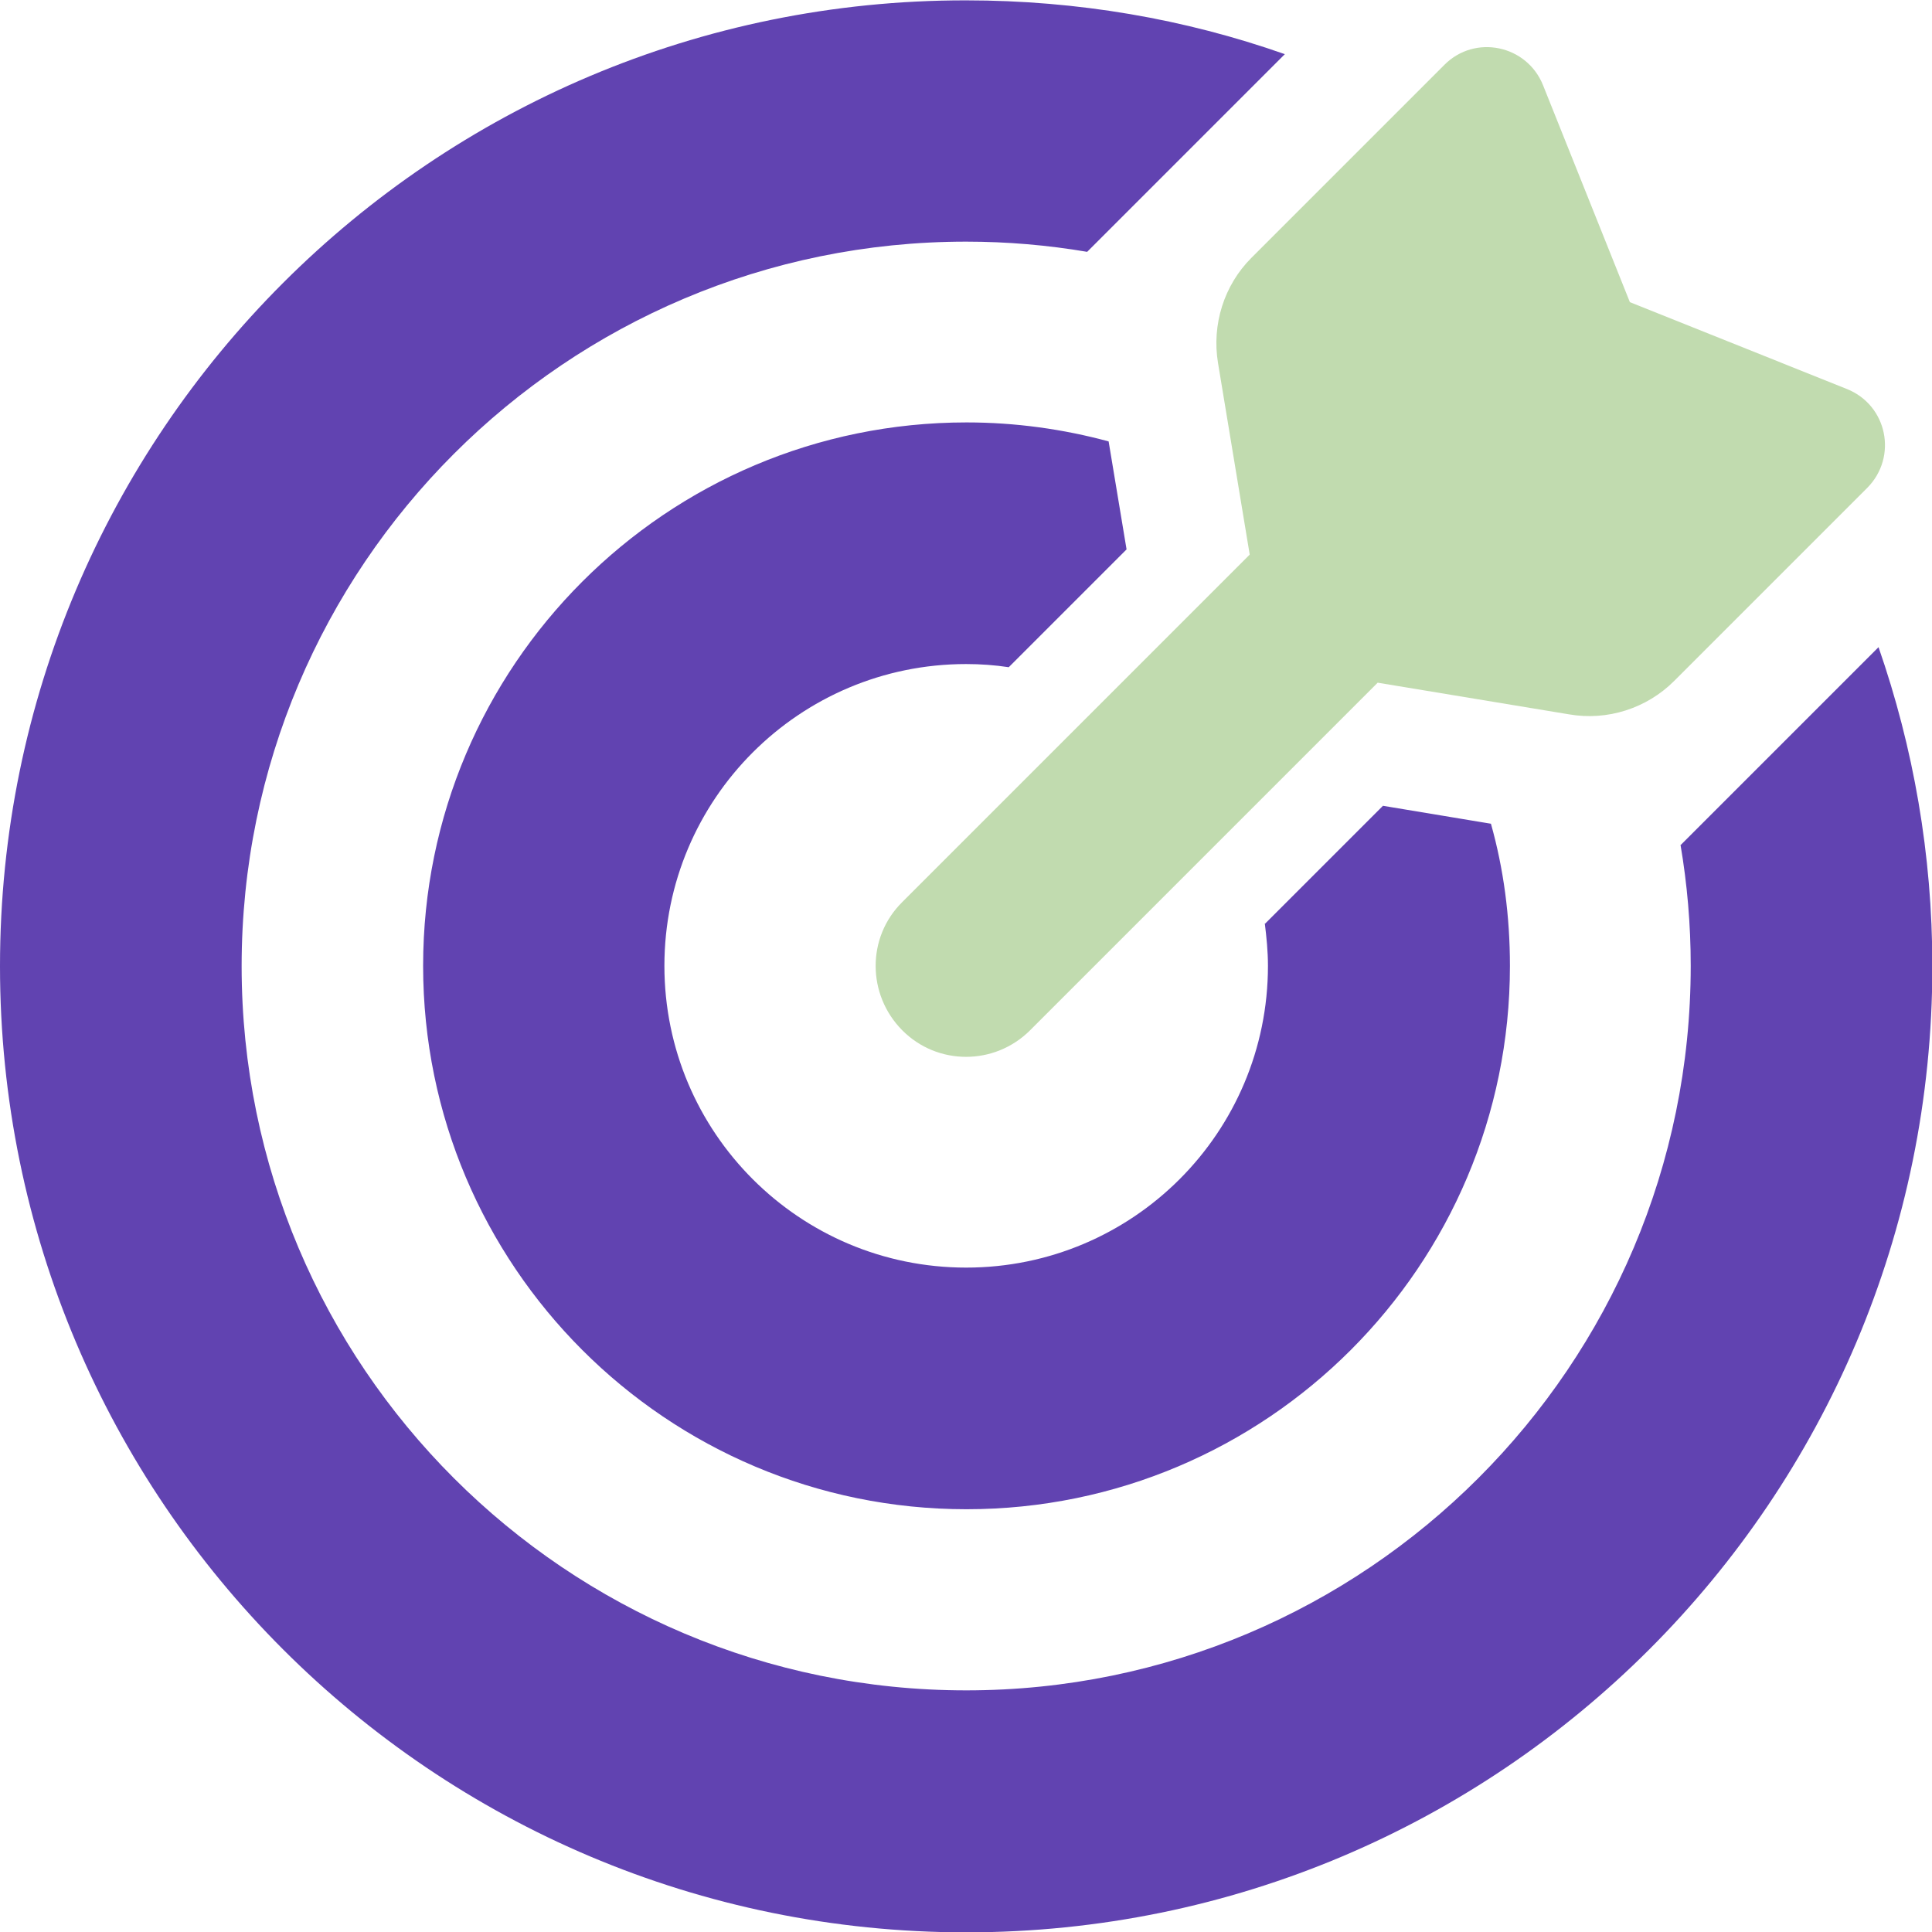
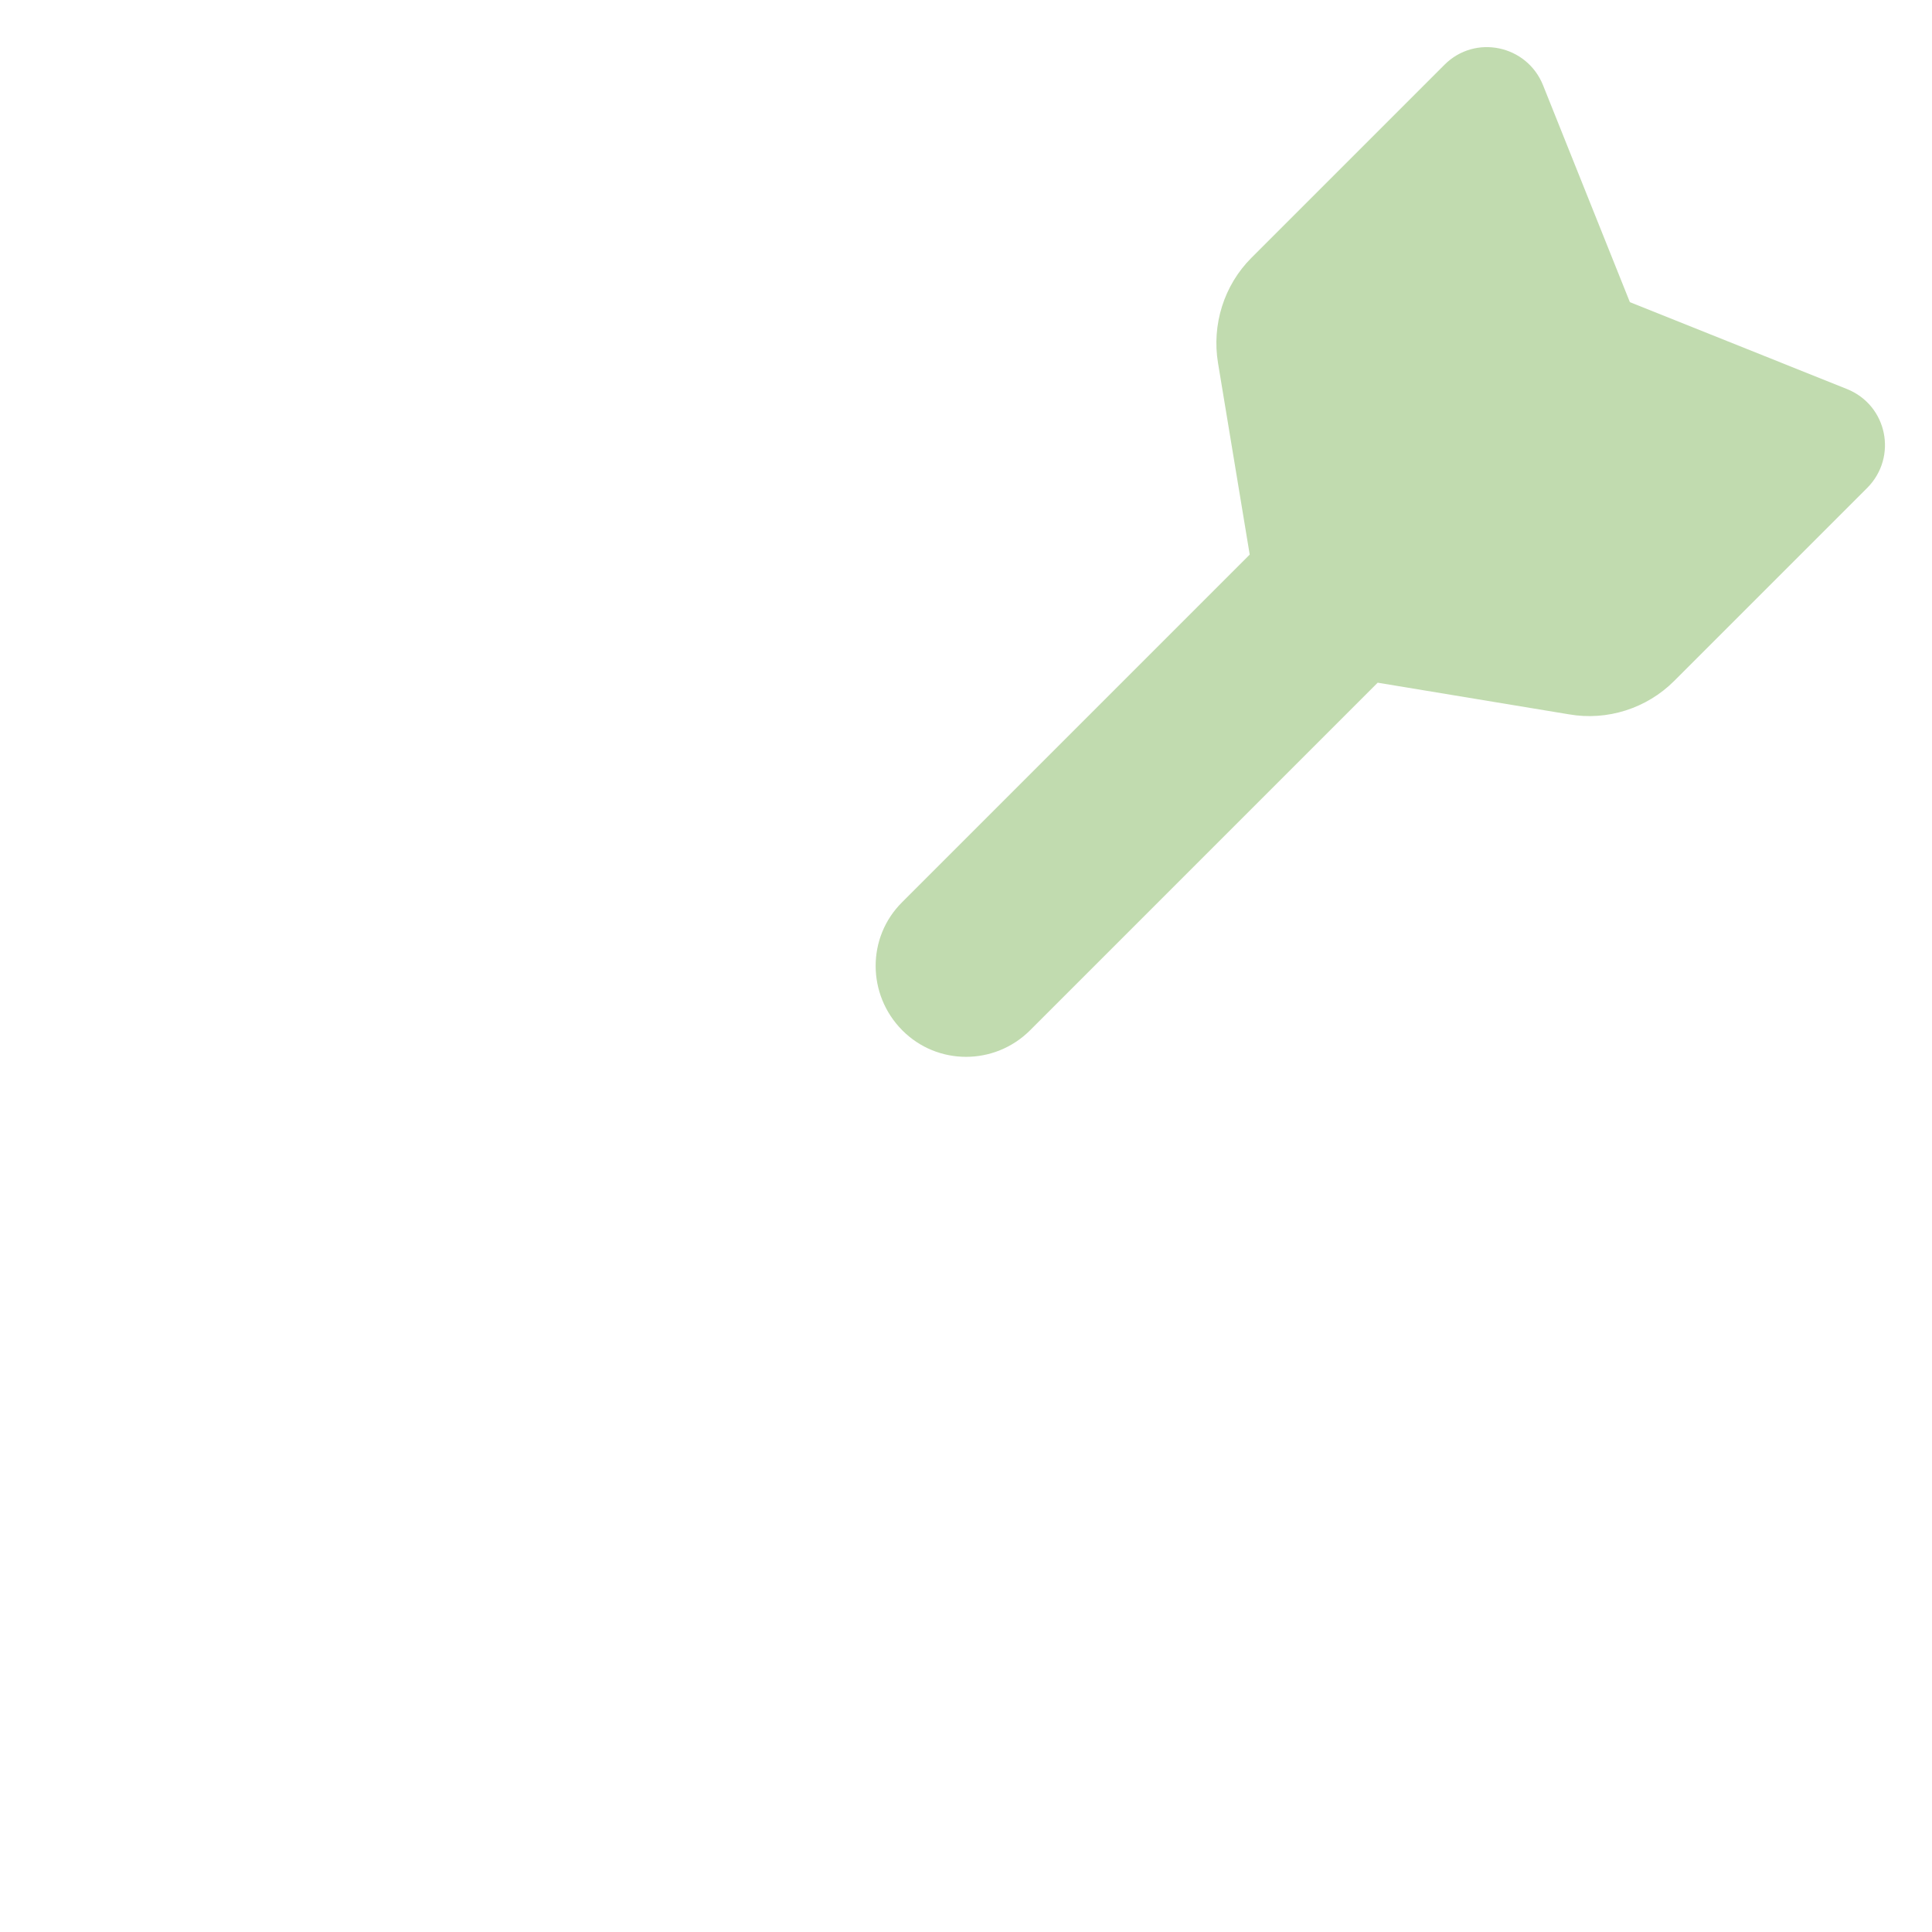
<svg xmlns="http://www.w3.org/2000/svg" id="Layer_2" data-name="Layer 2" viewBox="0 0 54.93 54.93">
  <defs>
    <style>
      .cls-1 {
        fill: #6143b1;
      }

      .cls-2 {
        fill: #c1dbaf;
      }
    </style>
  </defs>
  <g id="Layer_1-2" data-name="Layer 1">
    <g>
-       <path class="cls-1" d="M47.78,24.02c.19,1.12.29,2.26.29,3.44,0,11.37-9.23,20.6-20.6,20.6S6.87,38.84,6.87,27.47,16.09,6.87,27.47,6.87c1.17,0,2.32.1,3.44.29l1-1,4.62-4.62c-2.84-1-5.89-1.53-9.07-1.53C12.3,0,0,12.3,0,27.47s12.3,27.47,27.47,27.47,27.47-12.3,27.47-27.47c0-3.18-.54-6.22-1.53-9.07l-4.62,4.62-1,1ZM35.96,26.25c.05.4.09.8.09,1.21,0,4.74-3.84,8.58-8.58,8.58s-8.58-3.84-8.58-8.58,3.84-8.58,8.58-8.58c.41,0,.82.03,1.21.09l3.35-3.35-.51-3.07c-1.29-.35-2.65-.54-4.04-.54-8.53,0-15.45,6.92-15.45,15.45s6.92,15.45,15.45,15.45,15.45-6.92,15.45-15.45c0-1.41-.18-2.76-.54-4.04l-3.07-.51-3.35,3.35Z" />
      <path class="cls-2" d="M35.53,15.76l-.9-5.44c-.18-1.09.17-2.21.95-2.99l5.49-5.49c.87-.87,2.34-.56,2.8.58l2.47,6.17,6.17,2.47c1.15.46,1.45,1.93.58,2.81l-5.49,5.49c-.78.78-1.9,1.14-2.99.95l-5.44-.9-9.88,9.88c-1.01,1.01-2.64,1.01-3.64,0-1-1.01-1.01-2.64,0-3.64l9.88-9.88h0Z" />
    </g>
  </g>
</svg>